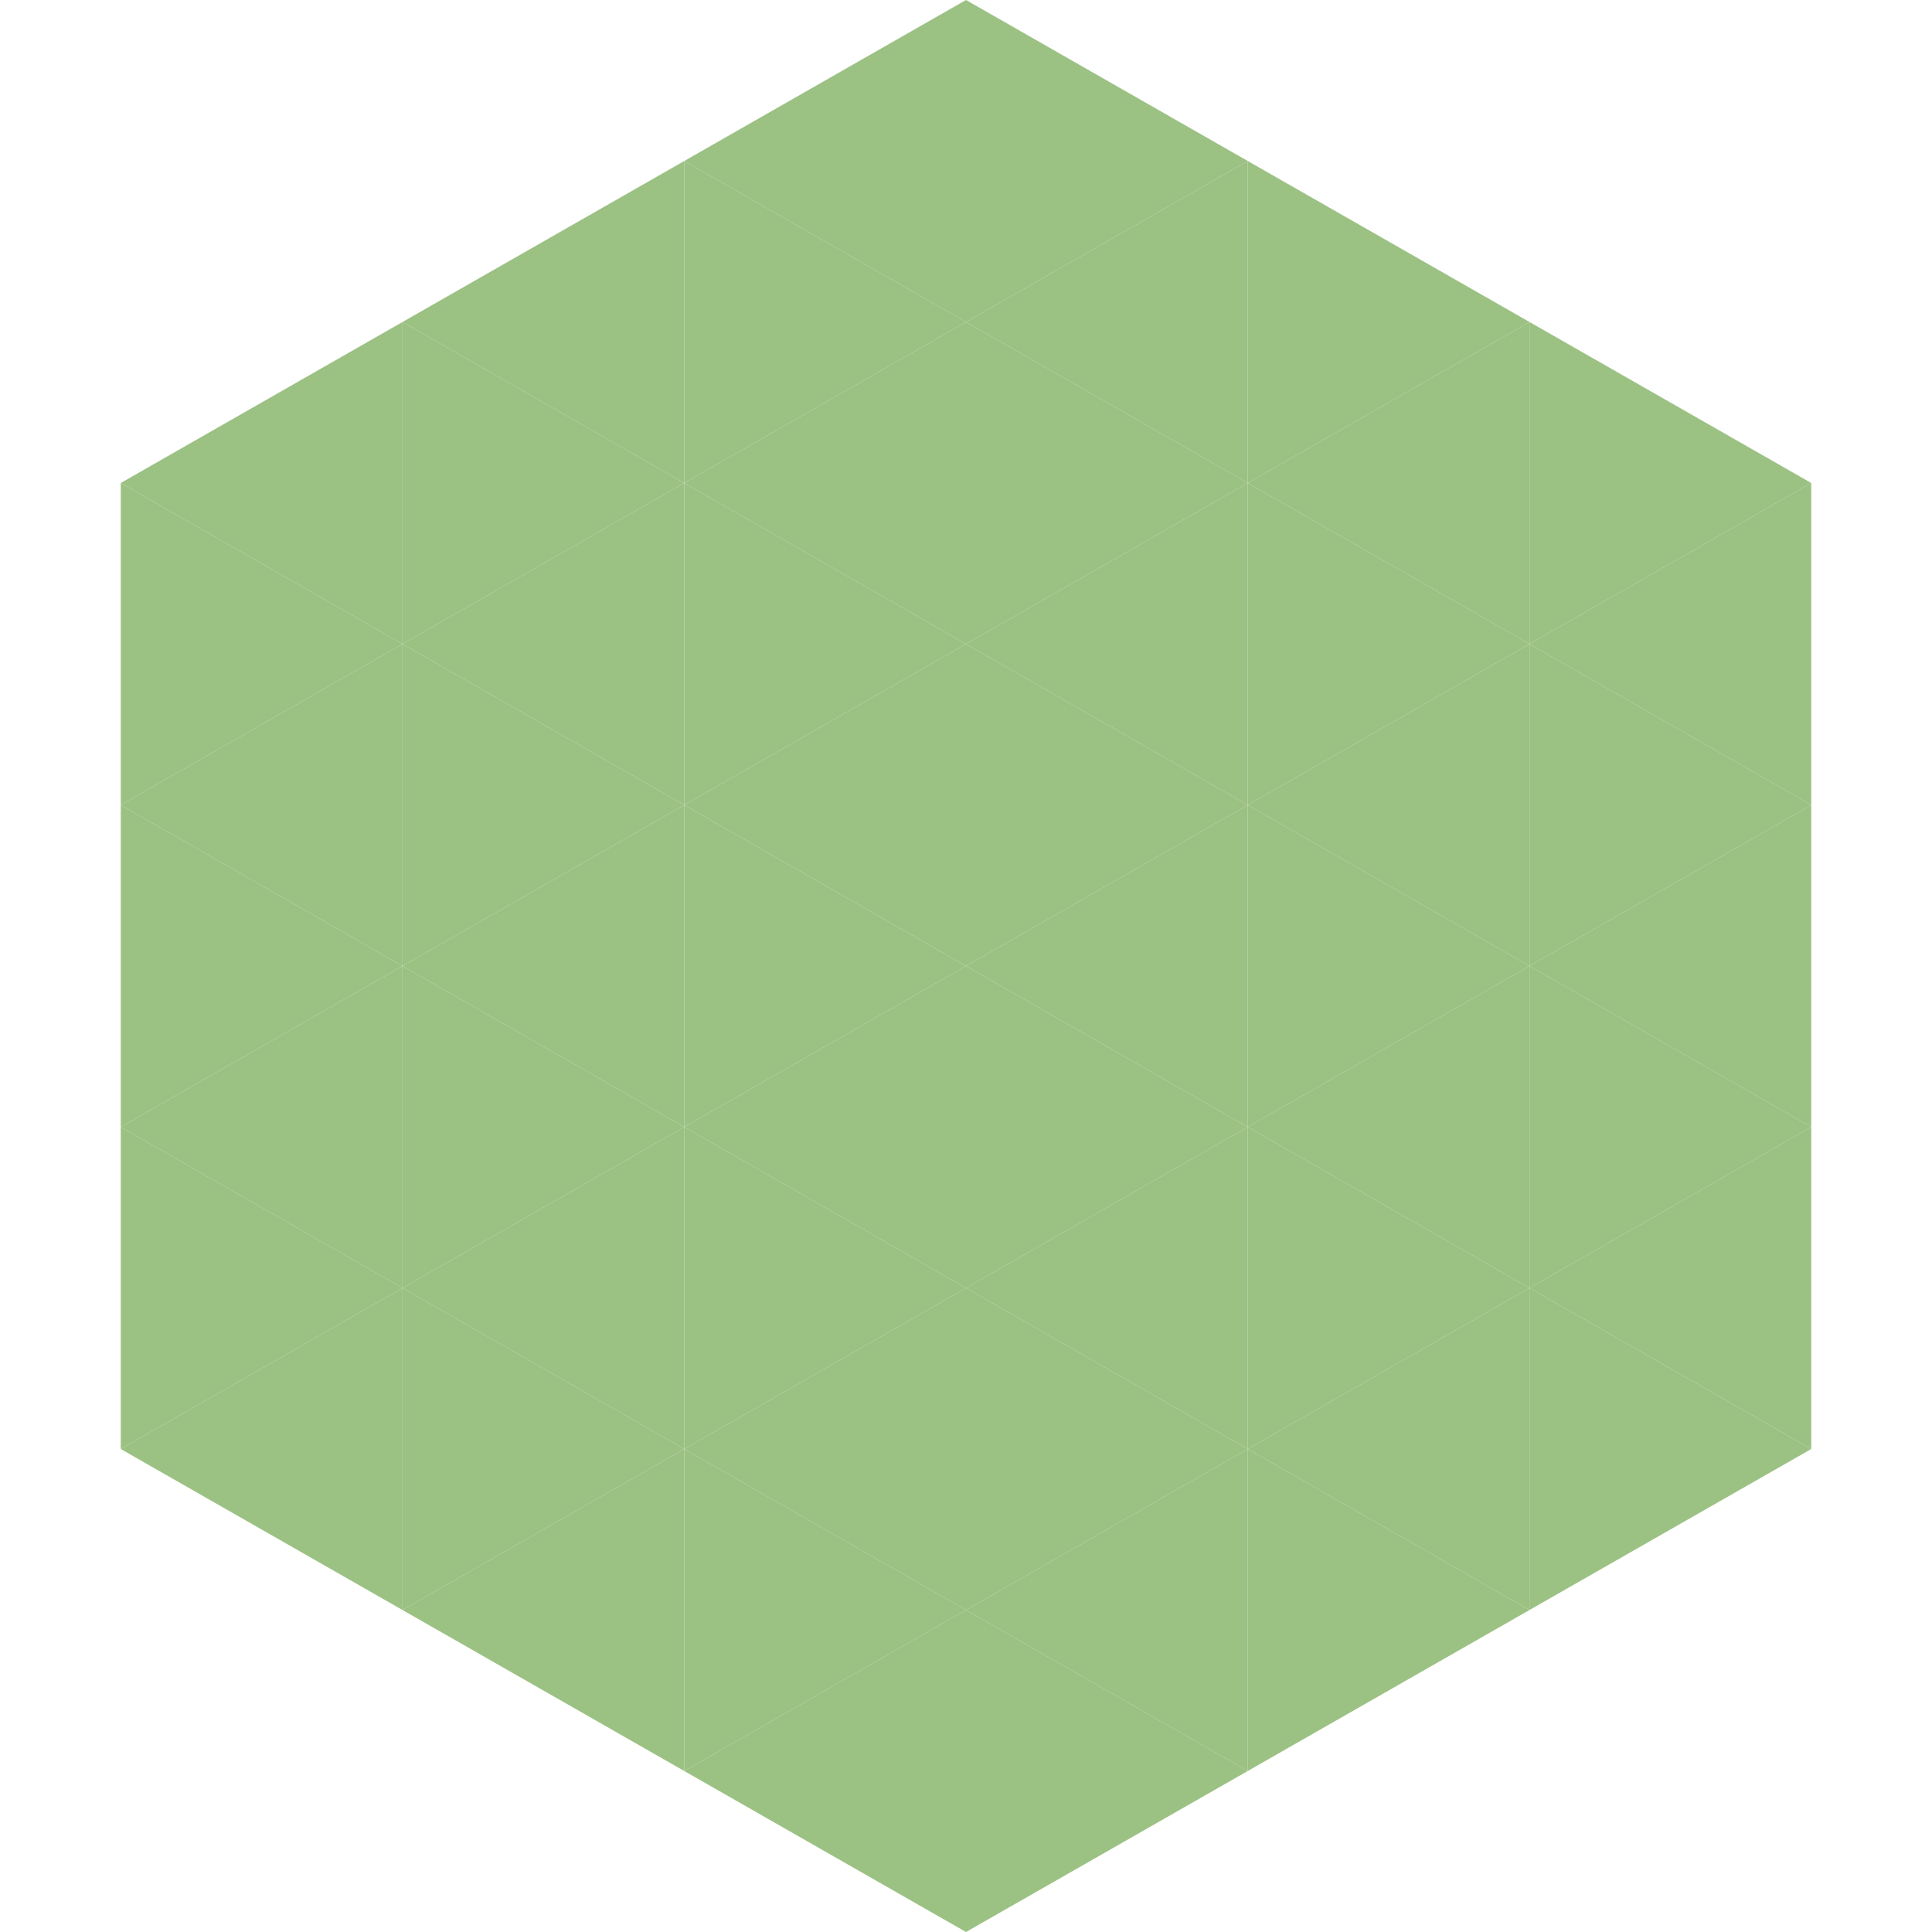
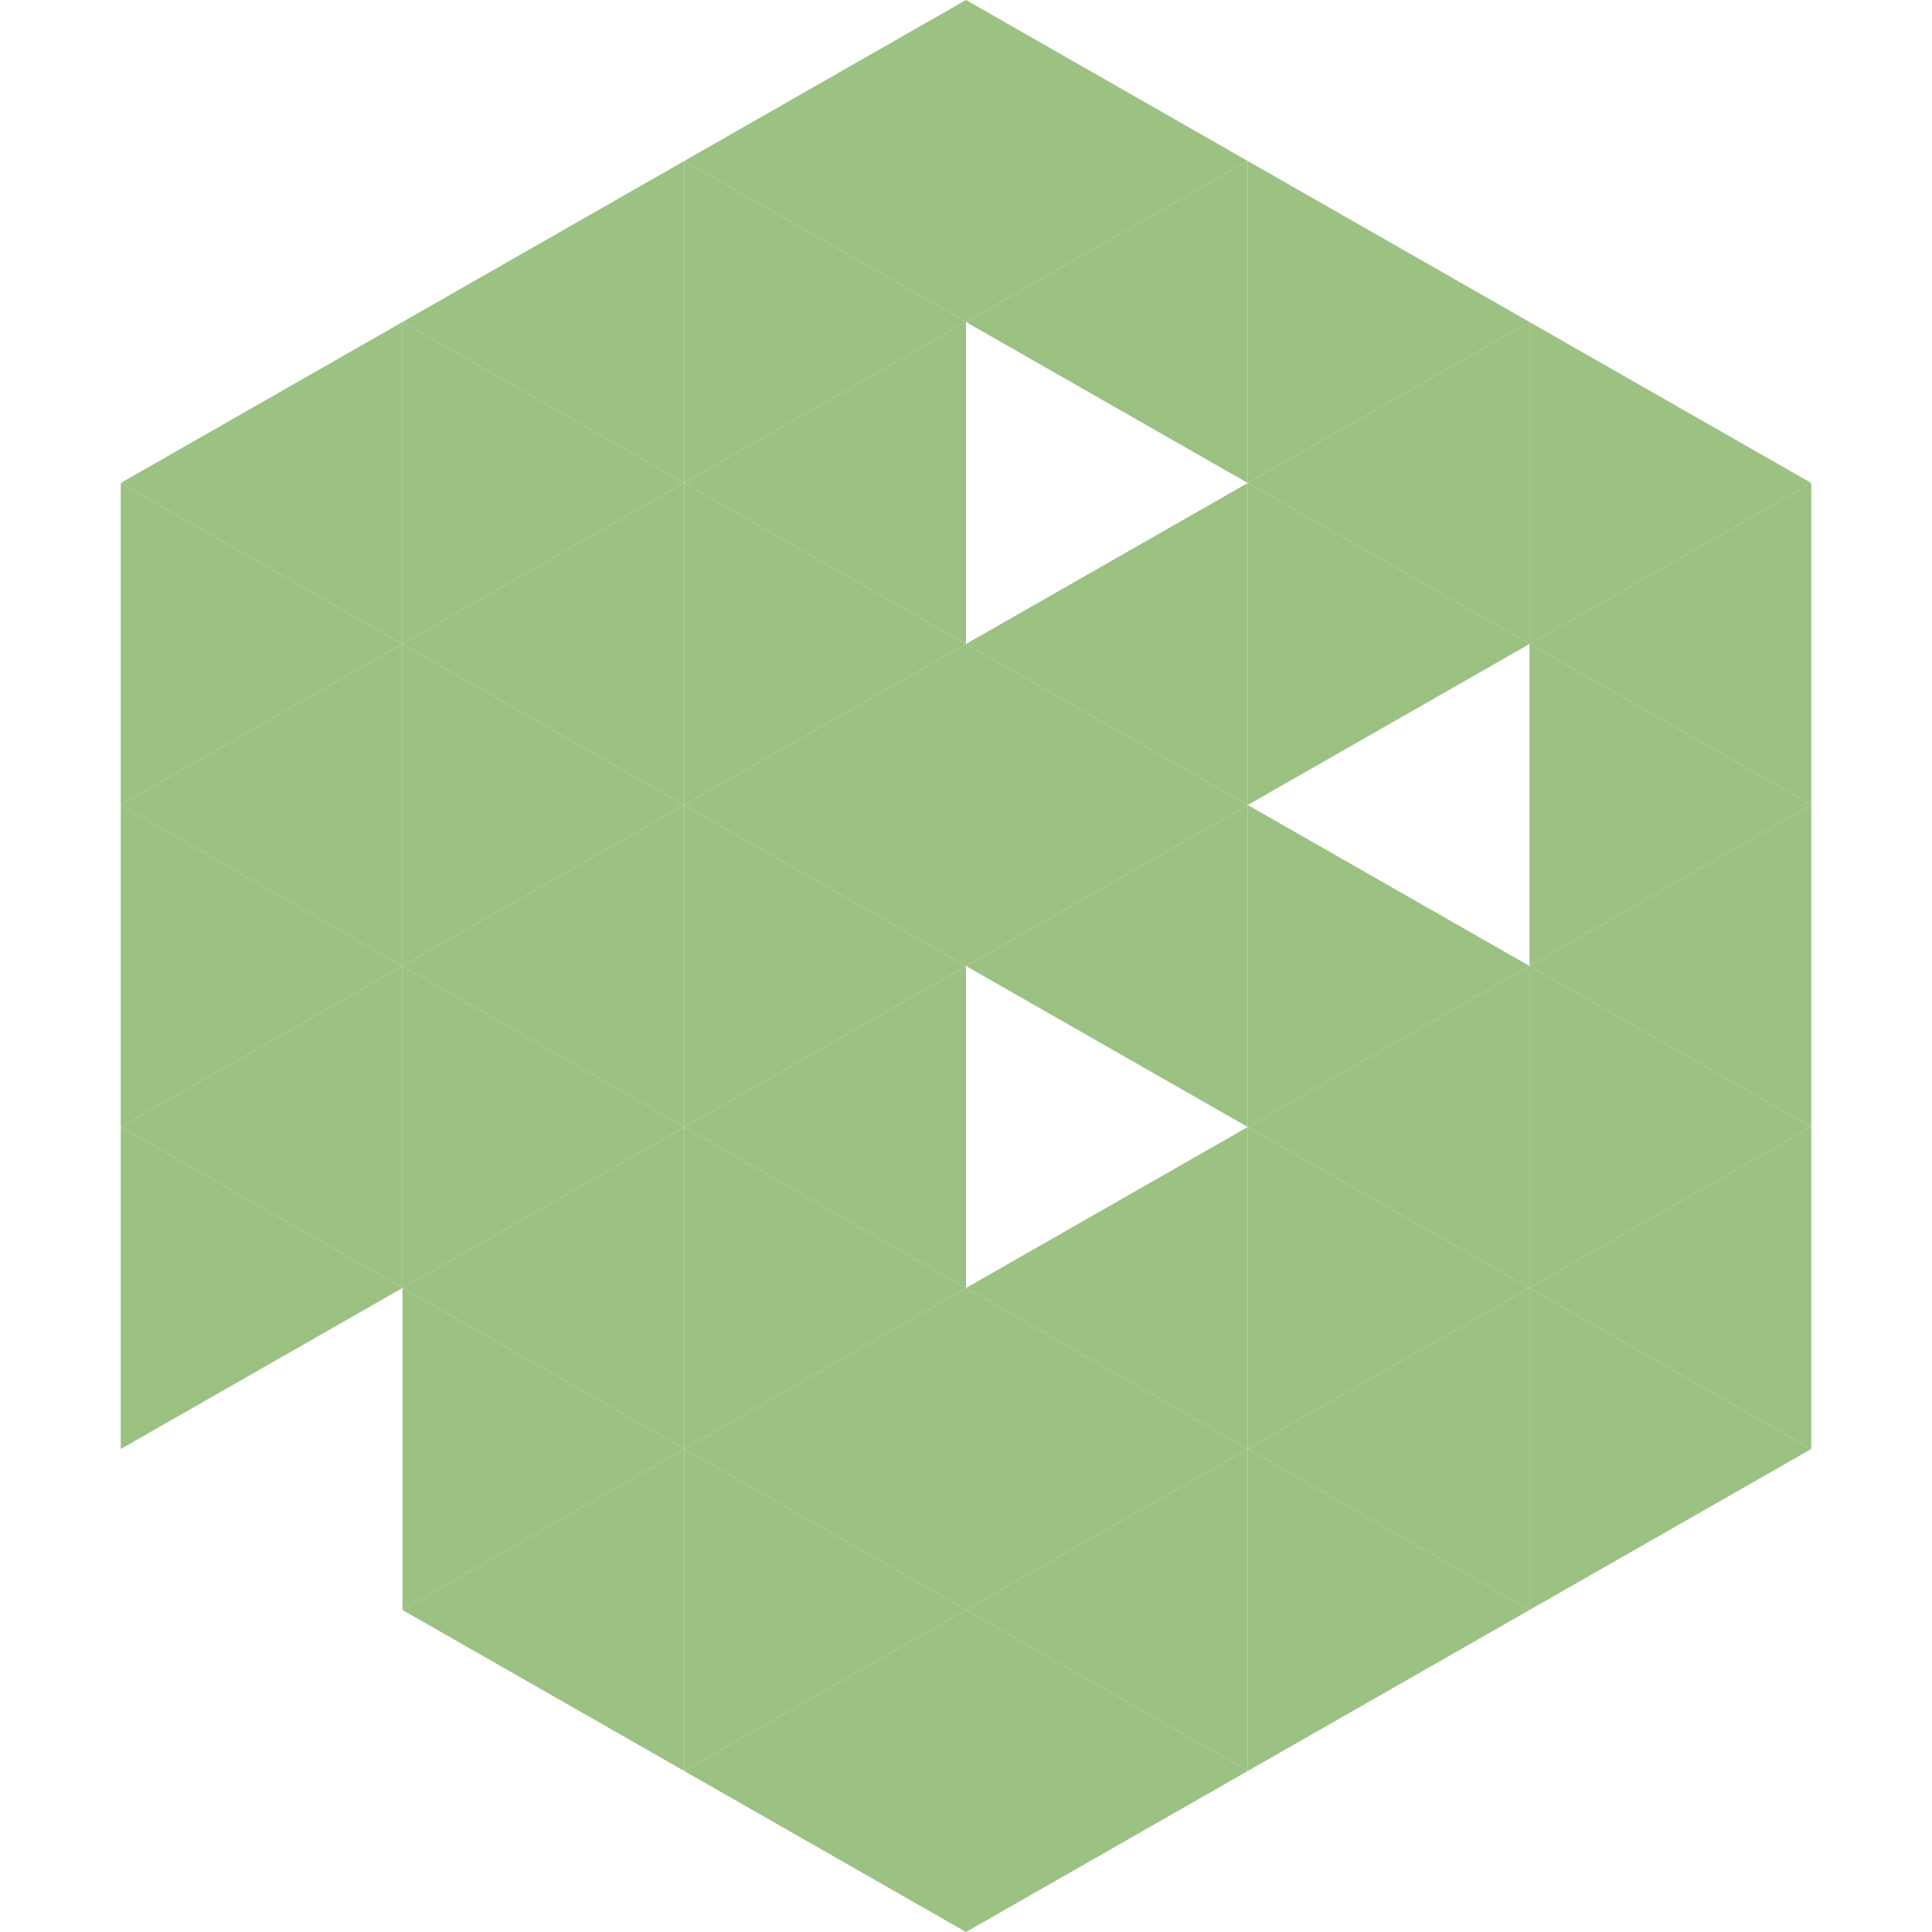
<svg xmlns="http://www.w3.org/2000/svg" width="240" height="240">
  <polygon points="50,40 15,60 50,80" style="fill:rgb(155,193,131)" />
  <polygon points="190,40 225,60 190,80" style="fill:rgb(155,193,131)" />
  <polygon points="15,60 50,80 15,100" style="fill:rgb(155,193,131)" />
  <polygon points="225,60 190,80 225,100" style="fill:rgb(155,193,131)" />
  <polygon points="50,80 15,100 50,120" style="fill:rgb(155,193,131)" />
  <polygon points="190,80 225,100 190,120" style="fill:rgb(155,193,131)" />
  <polygon points="15,100 50,120 15,140" style="fill:rgb(155,193,131)" />
  <polygon points="225,100 190,120 225,140" style="fill:rgb(155,193,131)" />
  <polygon points="50,120 15,140 50,160" style="fill:rgb(155,193,131)" />
  <polygon points="190,120 225,140 190,160" style="fill:rgb(155,193,131)" />
  <polygon points="15,140 50,160 15,180" style="fill:rgb(155,193,131)" />
  <polygon points="225,140 190,160 225,180" style="fill:rgb(155,193,131)" />
-   <polygon points="50,160 15,180 50,200" style="fill:rgb(155,193,131)" />
  <polygon points="190,160 225,180 190,200" style="fill:rgb(155,193,131)" />
  <polygon points="15,180 50,200 15,220" style="fill:rgb(255,255,255); fill-opacity:0" />
  <polygon points="225,180 190,200 225,220" style="fill:rgb(255,255,255); fill-opacity:0" />
  <polygon points="50,0 85,20 50,40" style="fill:rgb(255,255,255); fill-opacity:0" />
  <polygon points="190,0 155,20 190,40" style="fill:rgb(255,255,255); fill-opacity:0" />
  <polygon points="85,20 50,40 85,60" style="fill:rgb(155,193,131)" />
  <polygon points="155,20 190,40 155,60" style="fill:rgb(155,193,131)" />
  <polygon points="50,40 85,60 50,80" style="fill:rgb(155,193,131)" />
  <polygon points="190,40 155,60 190,80" style="fill:rgb(155,193,131)" />
  <polygon points="85,60 50,80 85,100" style="fill:rgb(155,193,131)" />
  <polygon points="155,60 190,80 155,100" style="fill:rgb(155,193,131)" />
  <polygon points="50,80 85,100 50,120" style="fill:rgb(155,193,131)" />
-   <polygon points="190,80 155,100 190,120" style="fill:rgb(155,193,131)" />
  <polygon points="85,100 50,120 85,140" style="fill:rgb(155,193,131)" />
  <polygon points="155,100 190,120 155,140" style="fill:rgb(155,193,131)" />
  <polygon points="50,120 85,140 50,160" style="fill:rgb(155,193,131)" />
  <polygon points="190,120 155,140 190,160" style="fill:rgb(155,193,131)" />
  <polygon points="85,140 50,160 85,180" style="fill:rgb(155,193,131)" />
  <polygon points="155,140 190,160 155,180" style="fill:rgb(155,193,131)" />
  <polygon points="50,160 85,180 50,200" style="fill:rgb(155,193,131)" />
  <polygon points="190,160 155,180 190,200" style="fill:rgb(155,193,131)" />
  <polygon points="85,180 50,200 85,220" style="fill:rgb(155,193,131)" />
  <polygon points="155,180 190,200 155,220" style="fill:rgb(155,193,131)" />
  <polygon points="120,0 85,20 120,40" style="fill:rgb(155,193,131)" />
  <polygon points="120,0 155,20 120,40" style="fill:rgb(155,193,131)" />
  <polygon points="85,20 120,40 85,60" style="fill:rgb(155,193,131)" />
  <polygon points="155,20 120,40 155,60" style="fill:rgb(155,193,131)" />
  <polygon points="120,40 85,60 120,80" style="fill:rgb(155,193,131)" />
-   <polygon points="120,40 155,60 120,80" style="fill:rgb(155,193,131)" />
  <polygon points="85,60 120,80 85,100" style="fill:rgb(155,193,131)" />
  <polygon points="155,60 120,80 155,100" style="fill:rgb(155,193,131)" />
  <polygon points="120,80 85,100 120,120" style="fill:rgb(155,193,131)" />
  <polygon points="120,80 155,100 120,120" style="fill:rgb(155,193,131)" />
  <polygon points="85,100 120,120 85,140" style="fill:rgb(155,193,131)" />
  <polygon points="155,100 120,120 155,140" style="fill:rgb(155,193,131)" />
  <polygon points="120,120 85,140 120,160" style="fill:rgb(155,193,131)" />
-   <polygon points="120,120 155,140 120,160" style="fill:rgb(155,193,131)" />
  <polygon points="85,140 120,160 85,180" style="fill:rgb(155,193,131)" />
  <polygon points="155,140 120,160 155,180" style="fill:rgb(155,193,131)" />
  <polygon points="120,160 85,180 120,200" style="fill:rgb(155,193,131)" />
  <polygon points="120,160 155,180 120,200" style="fill:rgb(155,193,131)" />
  <polygon points="85,180 120,200 85,220" style="fill:rgb(155,193,131)" />
  <polygon points="155,180 120,200 155,220" style="fill:rgb(155,193,131)" />
  <polygon points="120,200 85,220 120,240" style="fill:rgb(155,193,131)" />
  <polygon points="120,200 155,220 120,240" style="fill:rgb(155,193,131)" />
  <polygon points="85,220 120,240 85,260" style="fill:rgb(255,255,255); fill-opacity:0" />
  <polygon points="155,220 120,240 155,260" style="fill:rgb(255,255,255); fill-opacity:0" />
</svg>